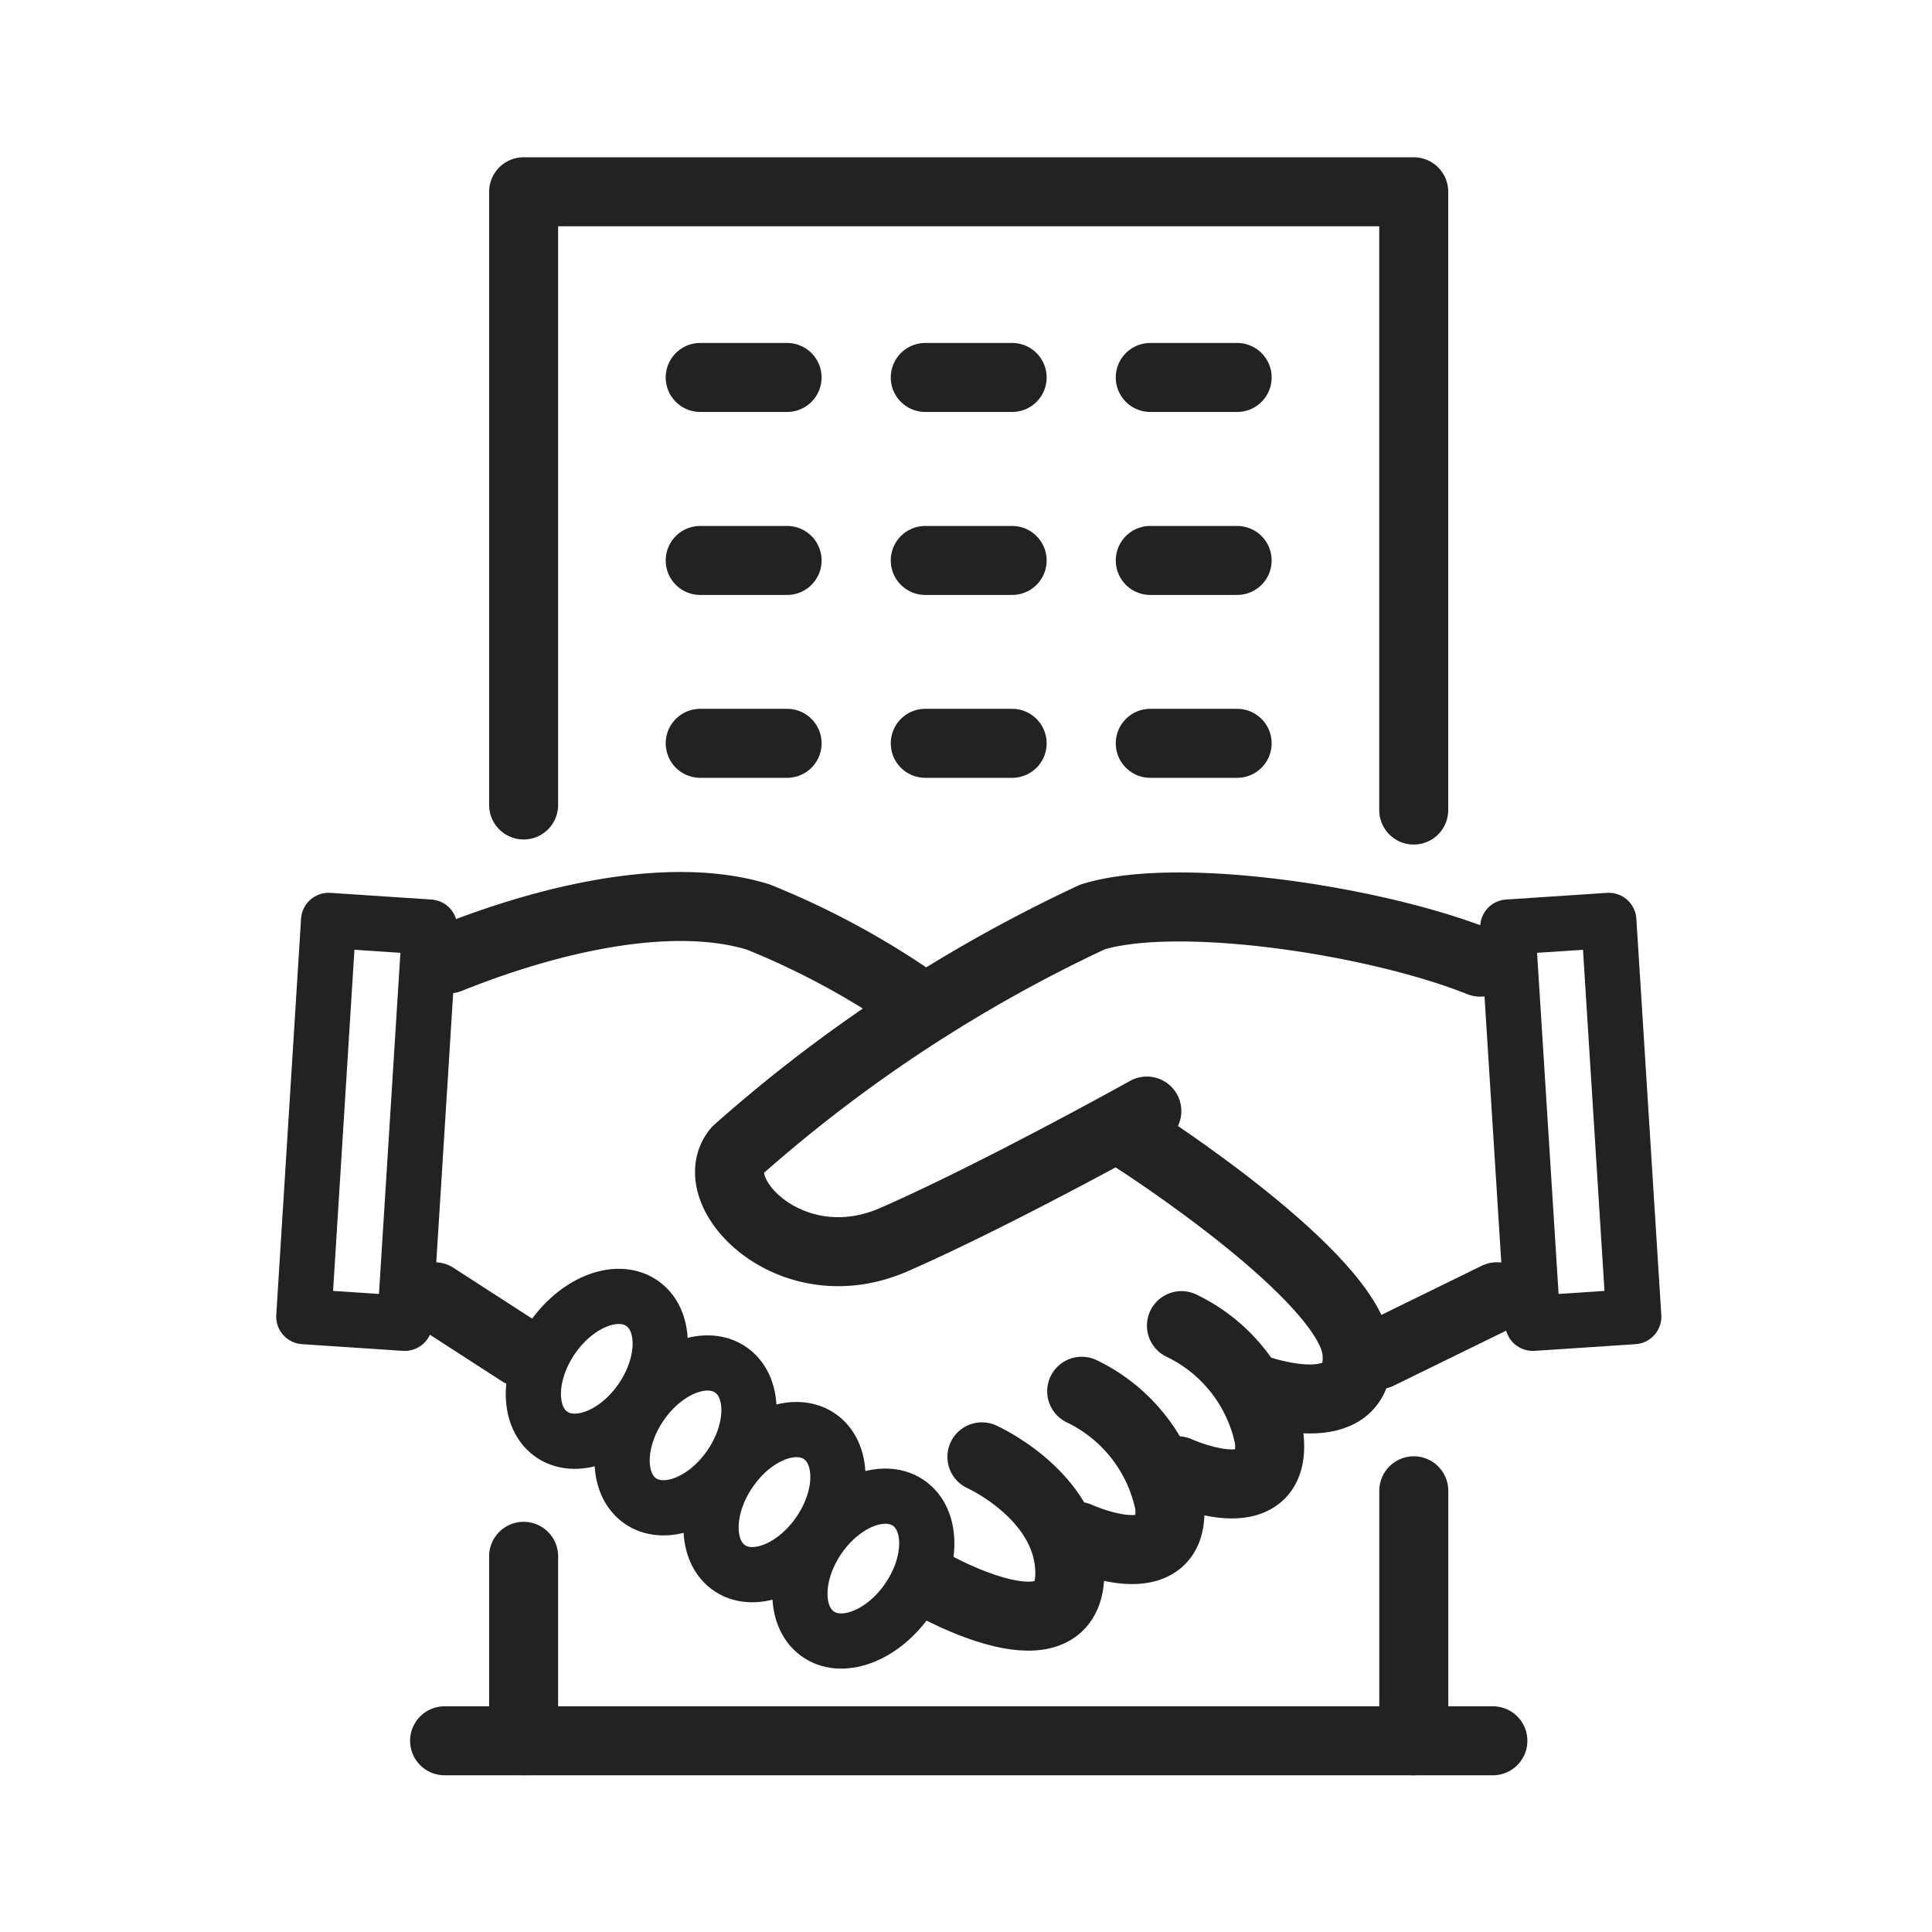
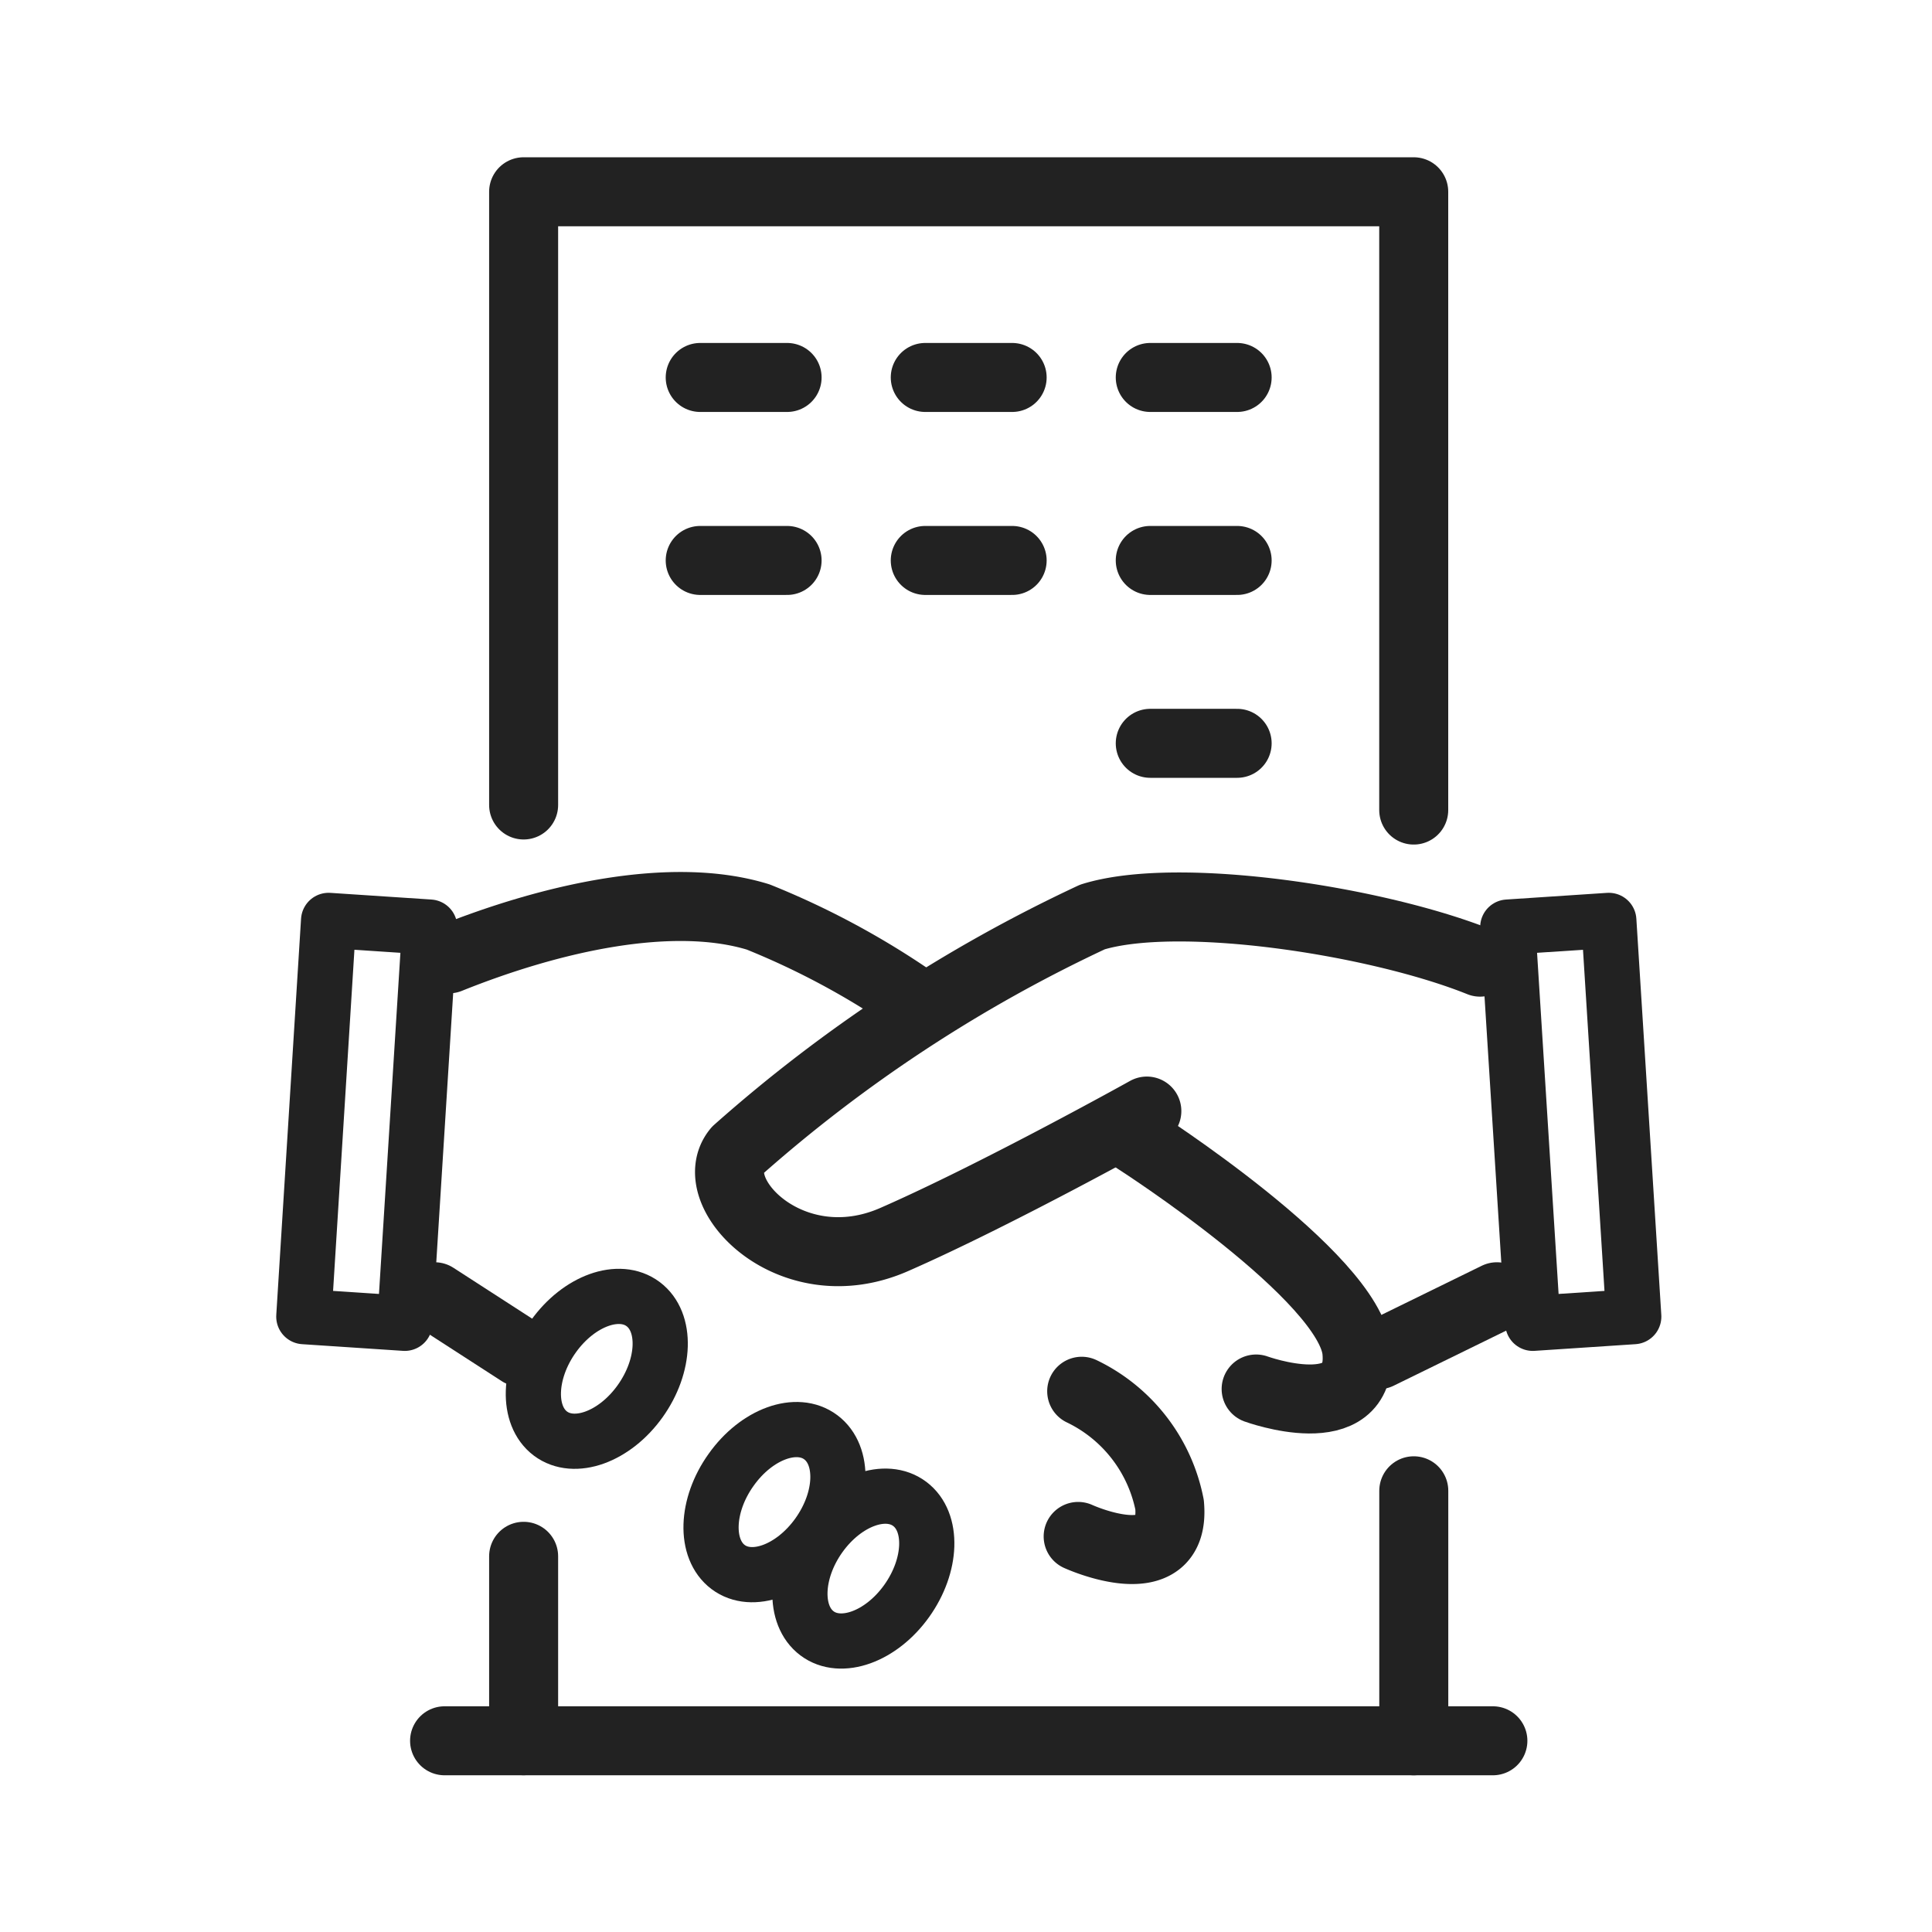
<svg xmlns="http://www.w3.org/2000/svg" viewBox="0 0 35 35">
  <defs>
    <clipPath>
      <rect id="長方形_24713" data-name="長方形 24713" width="35" height="35" transform="translate(2796 -6113)" fill="#90a3d9" />
    </clipPath>
  </defs>
  <g id="マスクグループ_89" data-name="マスクグループ 89" transform="translate(-2796 6113)" clip-path="url(#clip-path)">
    <g id="グループ_14462" data-name="グループ 14462" transform="translate(2801 -6110)">
      <path id="パス_13868" data-name="パス 13868" d="M19.36,10.386c-1.869-.751-5.465-1.3-7.022-.818A26.735,26.735,0,0,0,5.9,13.8c-.623.751.976,2.43,2.844,1.612s4.579-2.328,4.579-2.328" transform="translate(2.453 4.044)" fill="none" stroke="#222" stroke-linecap="round" stroke-linejoin="round" stroke-width="1.25" />
      <path id="パス_13869" data-name="パス 13869" d="M2.229,10.329c1.869-.751,4.046-1.235,5.6-.758A14.507,14.507,0,0,1,10.667,11.1" transform="translate(0.906 4.041)" fill="none" stroke="#222" stroke-linecap="round" stroke-linejoin="round" stroke-width="1.25" />
      <path id="パス_13870" data-name="パス 13870" d="M10.89,12.32s3.873,2.479,3.994,3.835c.124,1.389-1.825.68-1.825.68" transform="translate(4.697 5.328)" fill="none" stroke="#222" stroke-linecap="round" stroke-linejoin="round" stroke-width="1.25" />
-       <path id="パス_13871" data-name="パス 13871" d="M11.477,14.662a2.9,2.9,0,0,1,1.592,2.056c.124,1.389-1.656.574-1.656.574" transform="translate(4.926 6.353)" fill="none" stroke="#222" stroke-linecap="round" stroke-linejoin="round" stroke-width="1.25" />
      <path id="パス_13872" data-name="パス 13872" d="M10.22,15.489a2.9,2.9,0,0,1,1.592,2.056c.124,1.389-1.656.574-1.656.574" transform="translate(4.376 6.715)" fill="none" stroke="#222" stroke-linecap="round" stroke-linejoin="round" stroke-width="1.25" />
-       <path id="パス_13873" data-name="パス 13873" d="M9.214,16.315s1.551.694,1.592,2.056c.052,1.7-2.483.263-2.483.263" transform="translate(3.574 7.077)" fill="none" stroke="#222" stroke-linecap="round" stroke-linejoin="round" stroke-width="1.25" />
      <path id="パス_13874" data-name="パス 13874" d="M7.014,17.534c-.463.647-.487,1.436-.055,1.761s1.162.063,1.625-.585.489-1.435.055-1.76S7.477,16.887,7.014,17.534Z" transform="translate(2.841 7.294)" fill="none" stroke="#222" stroke-linecap="round" stroke-linejoin="round" stroke-width="1" />
      <path id="パス_13875" data-name="パス 13875" d="M5.894,16.7c-.463.647-.487,1.436-.055,1.761S7,18.52,7.464,17.872s.489-1.435.055-1.761S6.357,16.047,5.894,16.7Z" transform="translate(2.351 6.927)" fill="none" stroke="#222" stroke-linecap="round" stroke-linejoin="round" stroke-width="1" />
-       <path id="パス_13876" data-name="パス 13876" d="M4.774,15.856c-.463.647-.487,1.436-.055,1.761s1.162.063,1.625-.585.489-1.435.055-1.76S5.237,15.209,4.774,15.856Z" transform="translate(1.86 6.559)" fill="none" stroke="#222" stroke-linecap="round" stroke-linejoin="round" stroke-width="1" />
      <path id="パス_13877" data-name="パス 13877" d="M3.655,15.017c-.463.647-.487,1.436-.055,1.761s1.162.063,1.625-.585.489-1.435.055-1.76S4.118,14.37,3.655,15.017Z" transform="translate(1.371 6.192)" fill="none" stroke="#222" stroke-linecap="round" stroke-linejoin="round" stroke-width="1" />
      <line id="線_677" data-name="線 677" x2="1.554" y2="1.004" transform="translate(2.875 20.492)" fill="none" stroke="#222" stroke-linecap="round" stroke-width="1.25" />
      <line id="線_678" data-name="線 678" x1="2.145" y2="1.05" transform="translate(19.973 20.492)" fill="none" stroke="#222" stroke-linecap="round" stroke-width="1.25" />
      <path id="パス_13878" data-name="パス 13878" d="M17.851,16.734l-1.829.121-.453-7.178,1.83-.121Z" transform="translate(6.746 4.118)" fill="none" stroke="#222" stroke-linecap="round" stroke-linejoin="round" stroke-width="1" />
      <path id="パス_13879" data-name="パス 13879" d="M.4,16.734l1.829.121.451-7.178L.849,9.556Z" transform="translate(0.104 4.118)" fill="none" stroke="#222" stroke-linecap="round" stroke-linejoin="round" stroke-width="1" />
      <line id="線_679" data-name="線 679" x2="1.574" transform="translate(7.685 3.838)" fill="none" stroke="#222" stroke-linecap="round" stroke-width="1.25" />
      <line id="線_680" data-name="線 680" x2="1.574" transform="translate(11.762 3.838)" fill="none" stroke="#222" stroke-linecap="round" stroke-width="1.25" />
      <line id="線_681" data-name="線 681" x2="1.574" transform="translate(15.838 3.838)" fill="none" stroke="#222" stroke-linecap="round" stroke-width="1.25" />
      <line id="線_682" data-name="線 682" x2="1.574" transform="translate(7.685 7.153)" fill="none" stroke="#222" stroke-linecap="round" stroke-width="1.25" />
      <line id="線_683" data-name="線 683" x2="1.574" transform="translate(11.762 7.153)" fill="none" stroke="#222" stroke-linecap="round" stroke-width="1.25" />
      <line id="線_684" data-name="線 684" x2="1.574" transform="translate(15.838 7.153)" fill="none" stroke="#222" stroke-linecap="round" stroke-width="1.25" />
-       <line id="線_685" data-name="線 685" x2="1.574" transform="translate(7.685 10.466)" fill="none" stroke="#222" stroke-linecap="round" stroke-width="1.25" />
-       <line id="線_686" data-name="線 686" x2="1.574" transform="translate(11.762 10.466)" fill="none" stroke="#222" stroke-linecap="round" stroke-width="1.25" />
      <line id="線_687" data-name="線 687" x2="1.574" transform="translate(15.838 10.466)" fill="none" stroke="#222" stroke-linecap="round" stroke-width="1.25" />
      <path id="パス_13880" data-name="パス 13880" d="M19.294,11.576V.375H3.169V11.484" transform="translate(1.317 0.099)" fill="none" stroke="#222" stroke-linecap="round" stroke-linejoin="round" stroke-width="1.25" />
      <line id="線_688" data-name="線 688" y1="4.529" transform="translate(20.612 24.007)" fill="none" stroke="#222" stroke-linecap="round" stroke-width="1.25" />
      <line id="線_689" data-name="線 689" x2="18.991" transform="translate(3.054 28.536)" fill="none" stroke="#222" stroke-linecap="round" stroke-width="1.25" />
      <line id="線_690" data-name="線 690" y2="3.341" transform="translate(4.486 25.194)" fill="none" stroke="#222" stroke-linecap="round" stroke-width="1.25" />
    </g>
  </g>
</svg>